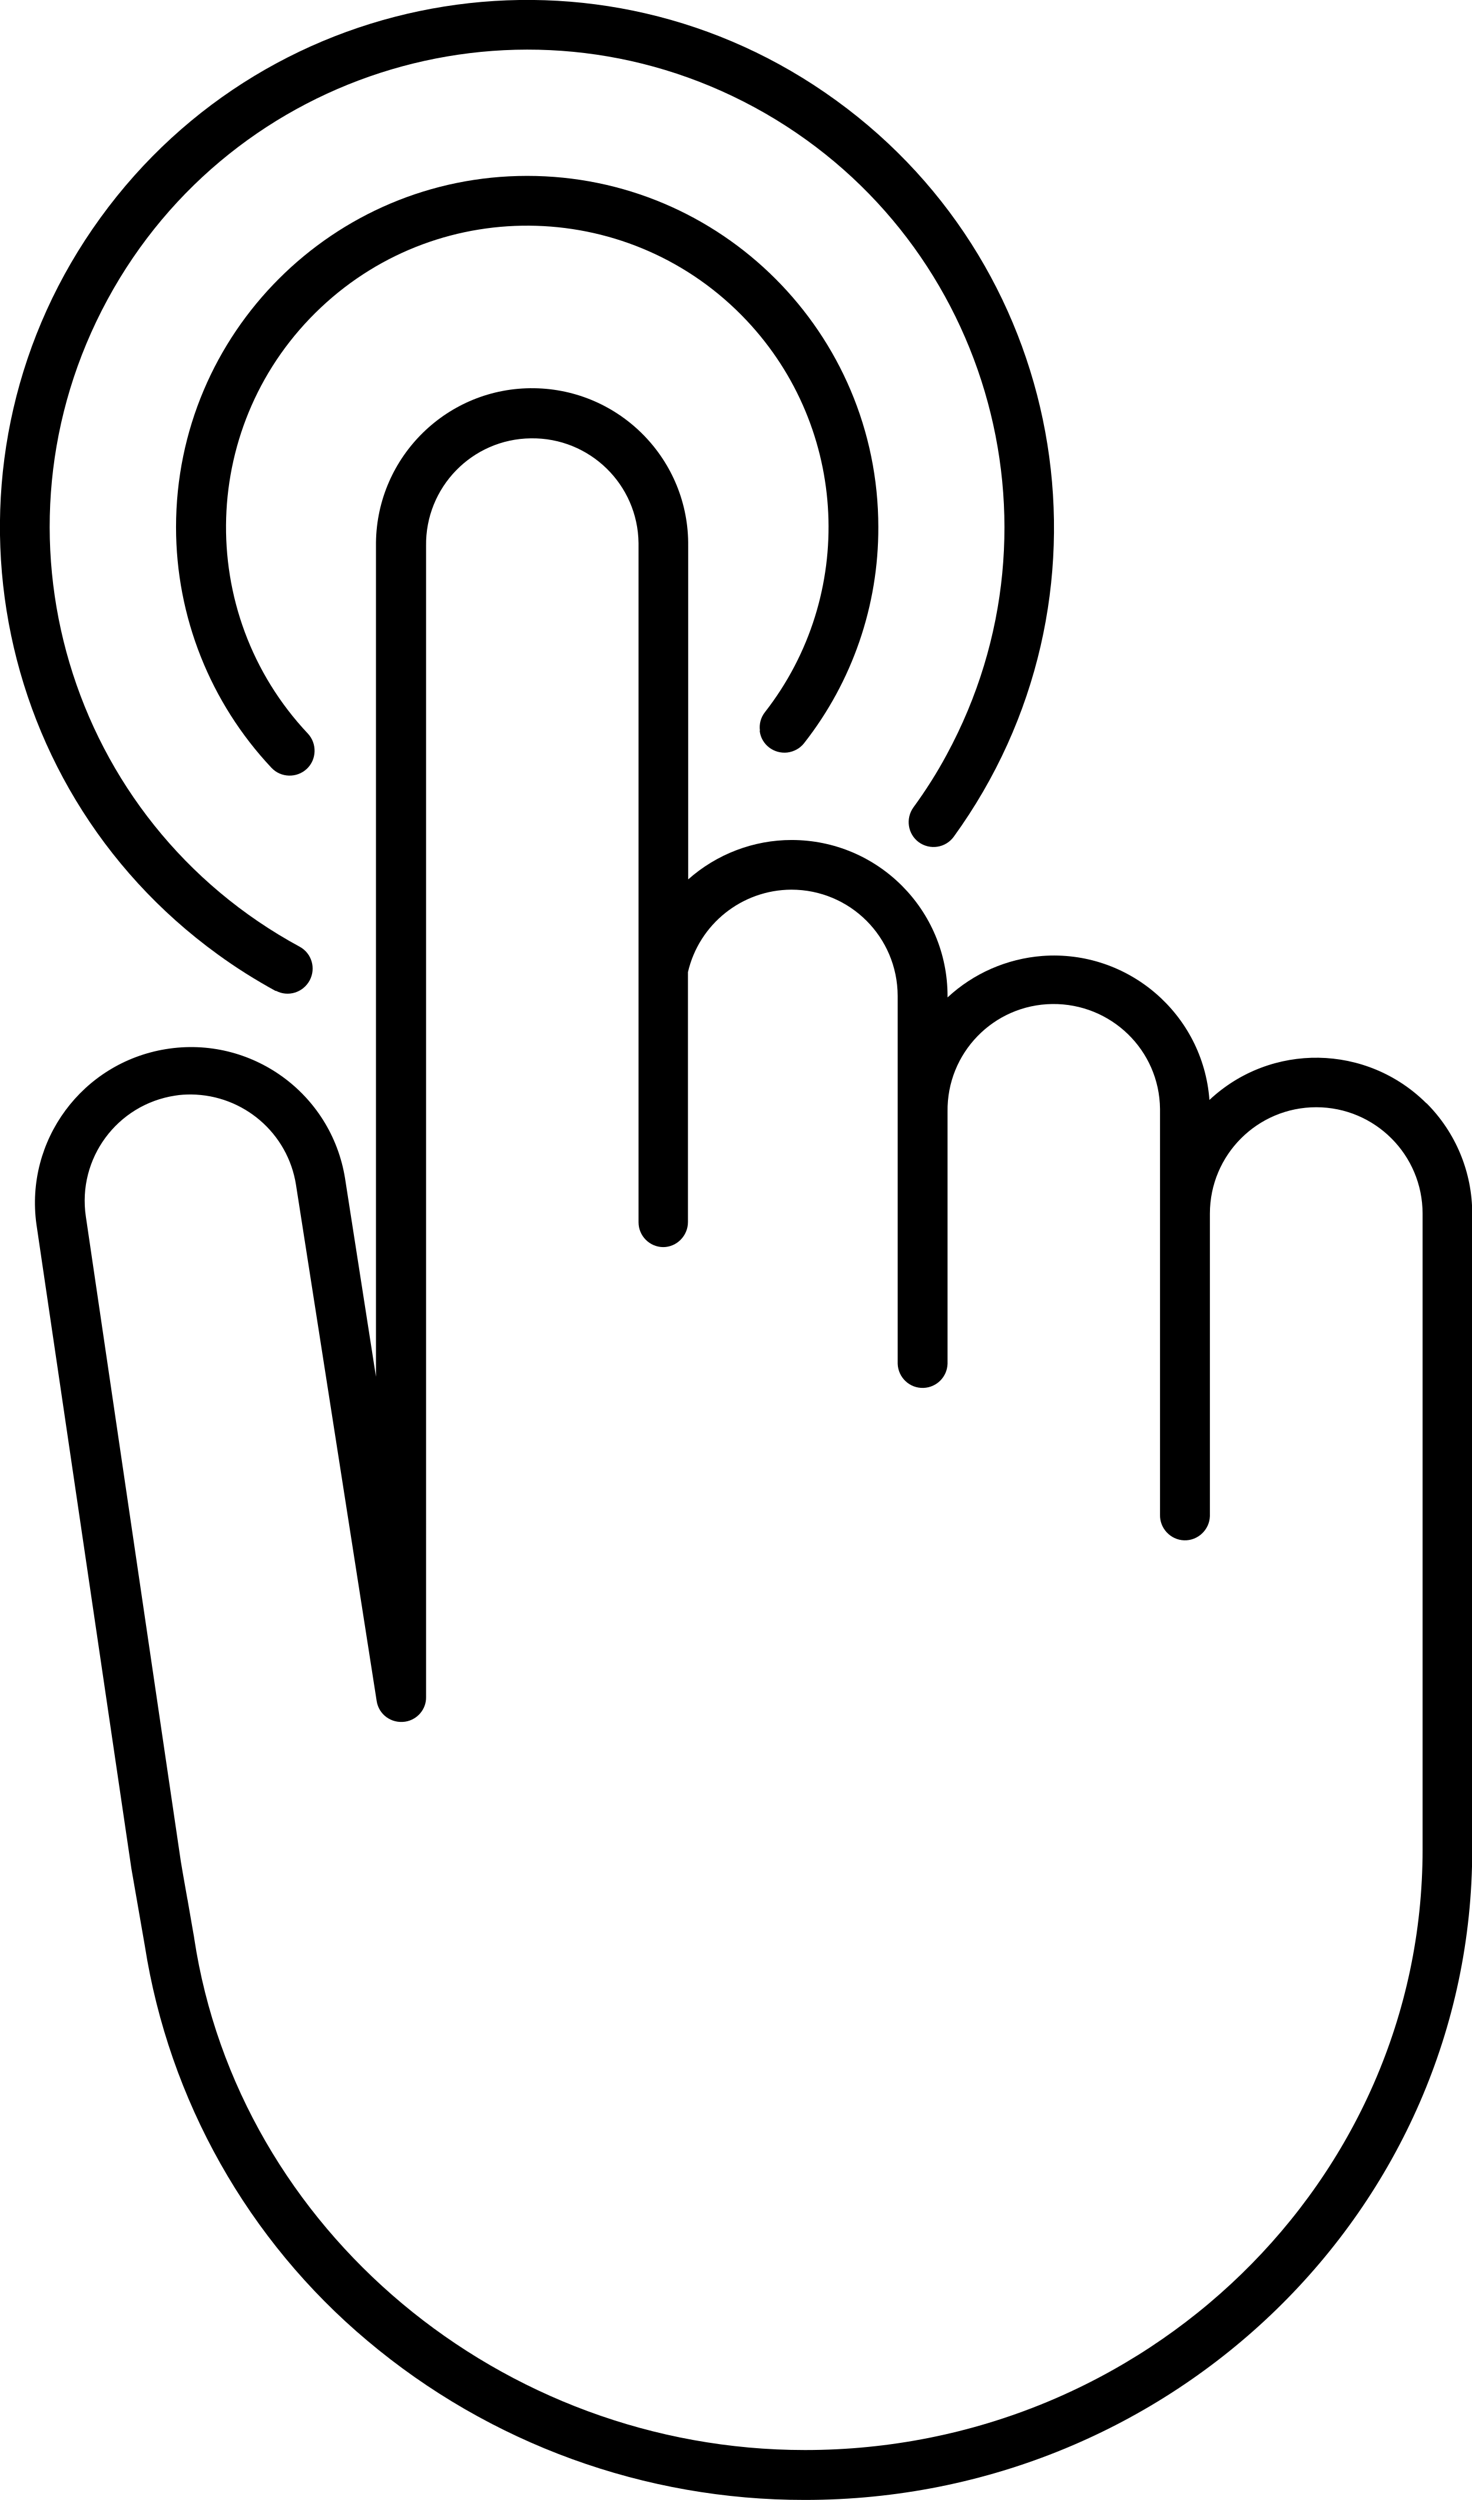
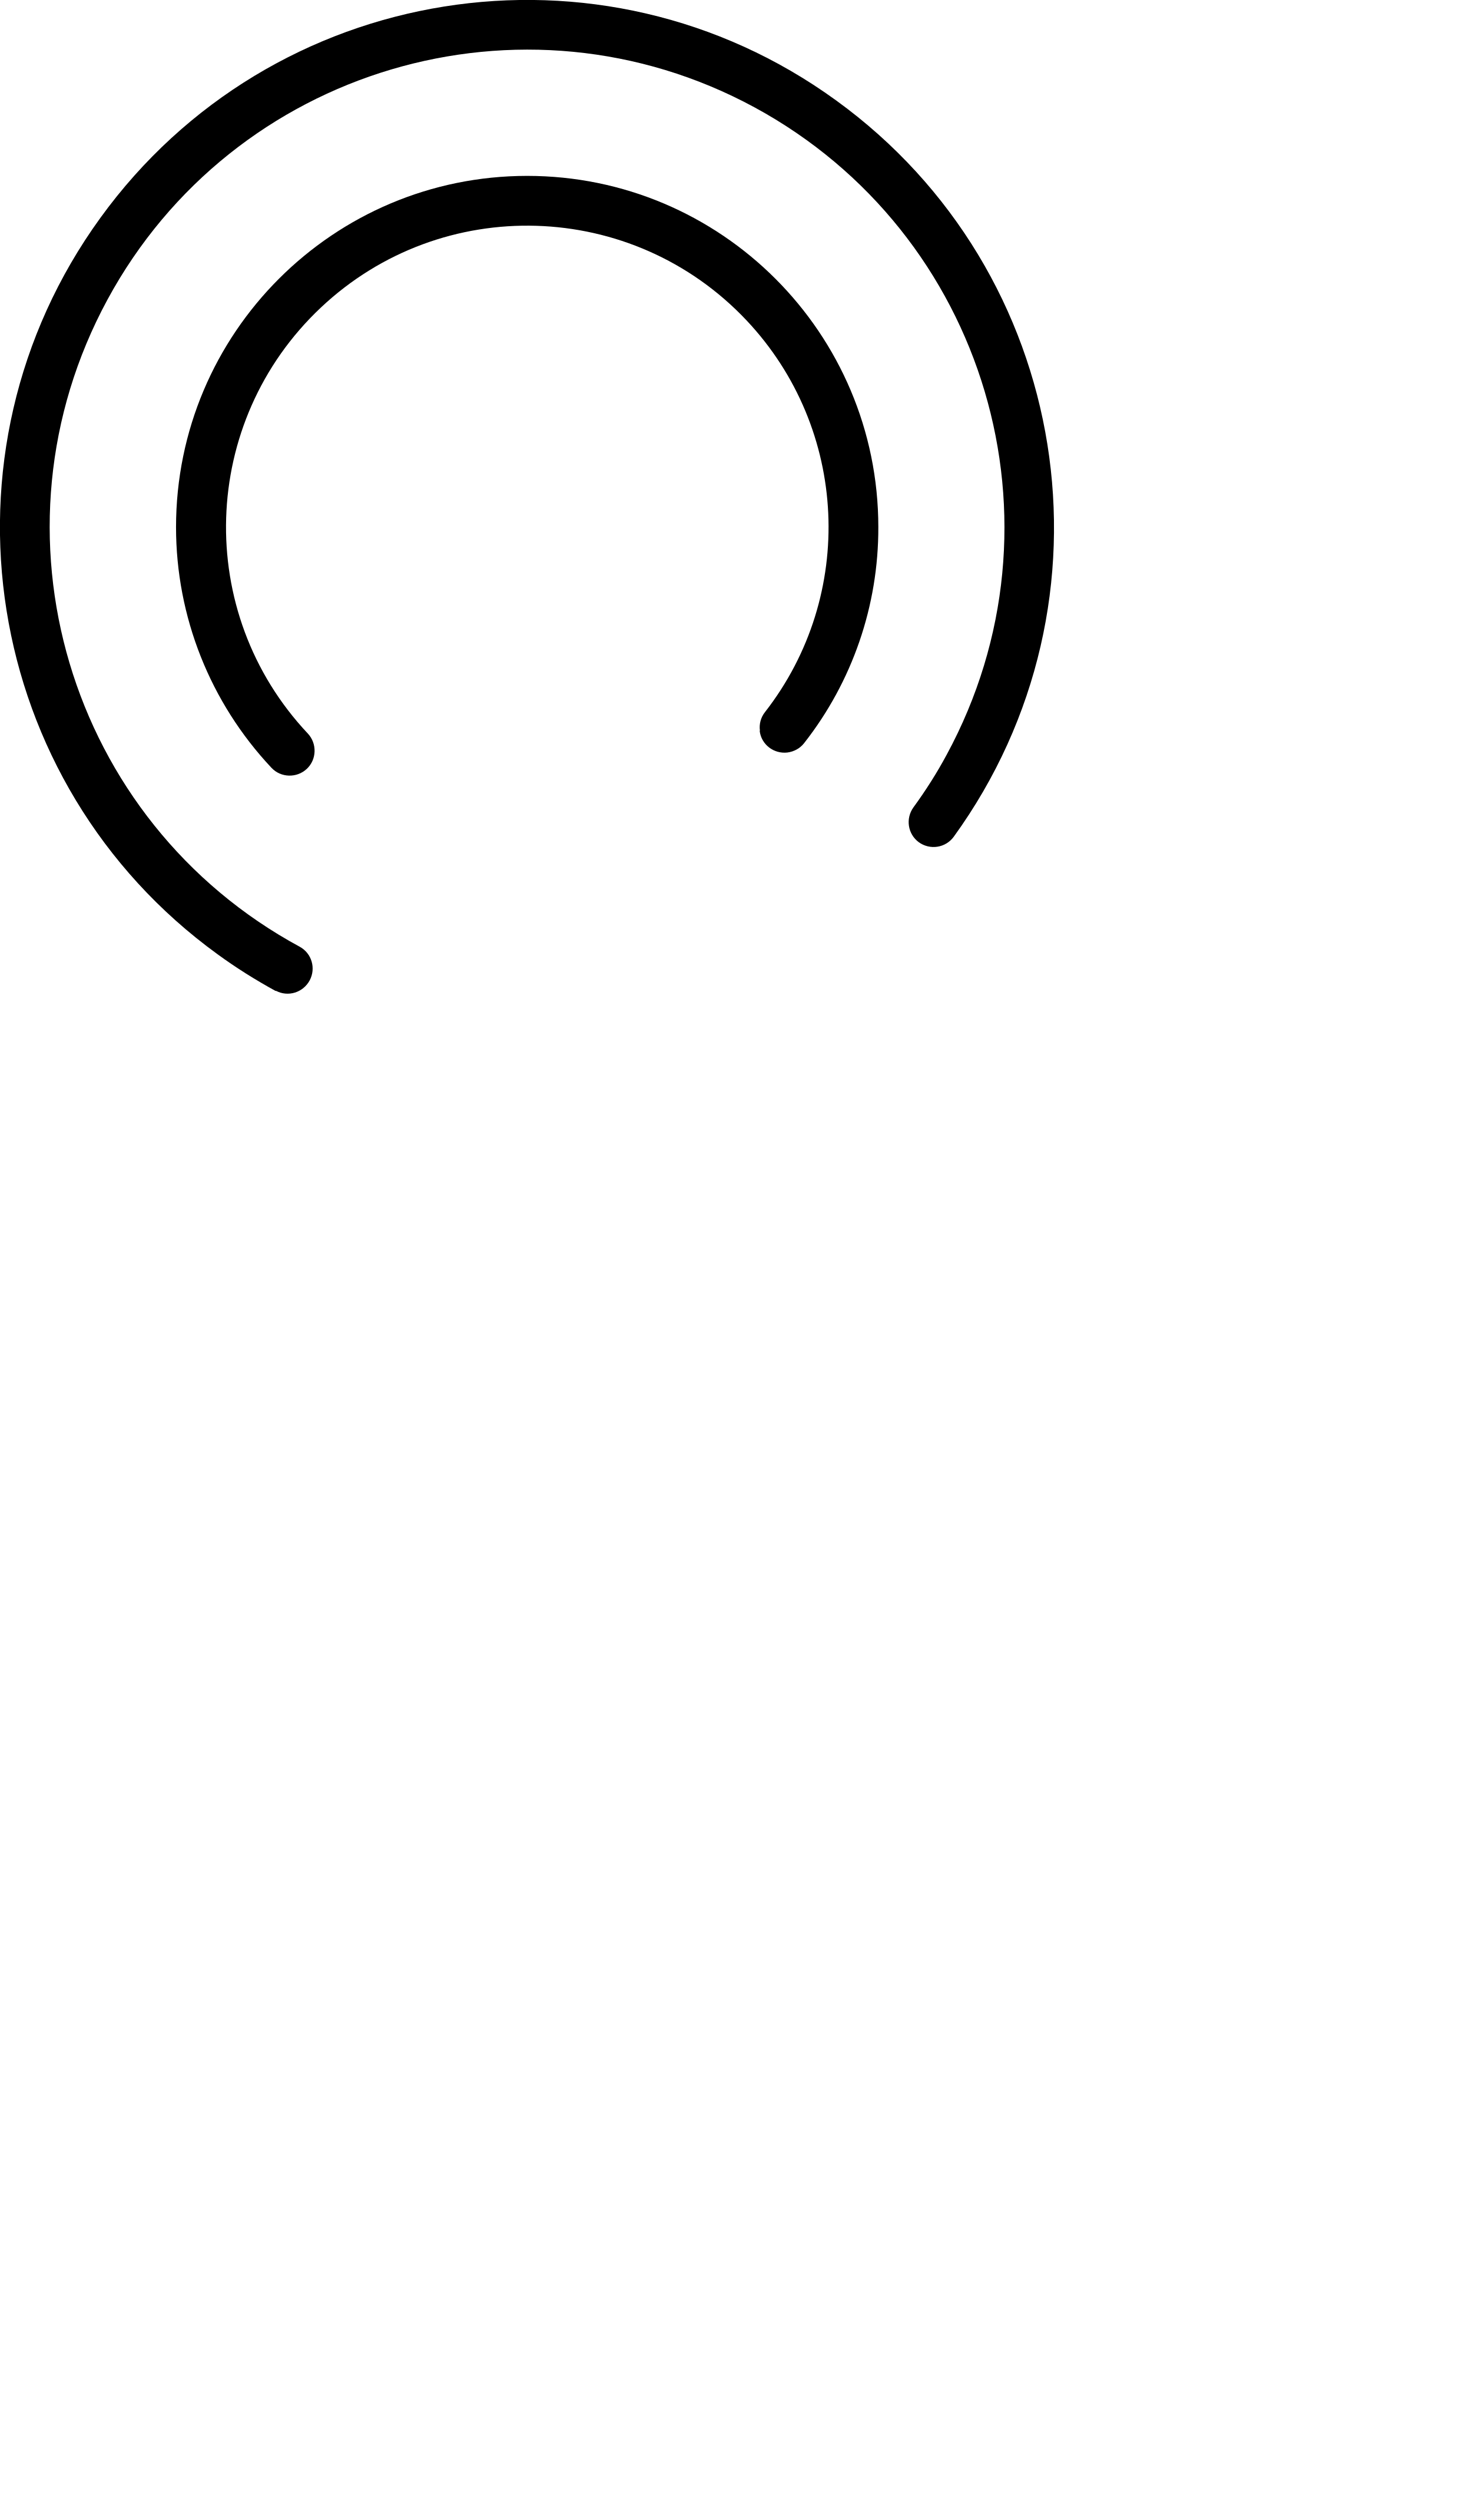
<svg xmlns="http://www.w3.org/2000/svg" id="Layer_1" data-name="Layer 1" viewBox="0 0 64.64 109.74">
  <g id="Group_3881" data-name="Group 3881">
-     <path id="Path_4037" data-name="Path 4037" d="M62.64,48.43h0c-2.62-2.61-6.83-2.68-9.53-.15-.28-3.77-3.57-6.6-7.34-6.32-1.55.12-3.02.76-4.16,1.82v-.06c0-3.78-3.06-6.85-6.85-6.85h0c-1.67,0-3.29.62-4.54,1.73v-14.62c.05-3.79-2.99-6.89-6.77-6.94-3.79-.05-6.89,2.99-6.94,6.77,0,.05,0,.11,0,.16v36.46l-1.36-8.72c-.61-3.74-4.13-6.27-7.87-5.66-3.67.6-6.19,4.01-5.68,7.69l4.17,28.28s.04.22.31,1.78l.28,1.61c1.06,6.77,4.53,12.93,9.77,17.33,5.38,4.53,12.19,7,19.22,6.99,16.16,0,29.3-12.8,29.3-28.54v-27.92c0-1.82-.72-3.56-2.01-4.85M29.12,54.74c.6,0,1.09-.5,1.09-1.1v-10.97c.49-2.11,2.37-3.61,4.54-3.62,2.58,0,4.66,2.08,4.67,4.66h0v16.15c.02.6.52,1.08,1.13,1.06.58-.02,1.04-.48,1.06-1.06v-11.06c-.04-2.58,2.02-4.7,4.6-4.73s4.7,2.02,4.73,4.6c0,.04,0,.09,0,.13v17.68c-.02.6.46,1.11,1.06,1.13.6.02,1.11-.46,1.13-1.06,0-.02,0-.04,0-.07v-13.21c0-2.58,2.09-4.67,4.67-4.67s4.67,2.09,4.67,4.67v27.92c0,14.53-12.17,26.35-27.12,26.35-13.34,0-24.88-9.65-26.82-22.45,0-.04-.04-.21-.29-1.68l-.02-.1c-.14-.78-.27-1.54-.28-1.61l-4.17-28.3c-.38-2.55,1.37-4.92,3.92-5.31.23-.04.47-.05.7-.05,2.3.02,4.26,1.7,4.61,3.98l3.54,22.64c.09.6.65,1,1.25.91.53-.08.93-.54.92-1.08V23.97c-.04-2.58,2.02-4.7,4.6-4.73,2.58-.04,4.7,2.02,4.73,4.6,0,.05,0,.09,0,.14v29.67c0,.6.49,1.09,1.09,1.09" />
    <path id="Path_4038" data-name="Path 4038" d="M33.36,32.08c.07.6.62,1.02,1.22.95.29-.04.55-.18.73-.41,2.12-2.7,3.27-6.04,3.26-9.48,0-8.51-6.9-15.42-15.42-15.42-8.51,0-15.42,6.9-15.42,15.42,0,3.93,1.5,7.7,4.19,10.56.41.44,1.11.46,1.55.05s.46-1.11.05-1.55c-5.01-5.32-4.75-13.69.57-18.7,5.32-5.01,13.69-4.75,18.7.57,4.47,4.75,4.81,12.05.8,17.19-.18.23-.26.52-.22.81" />
    <path id="Path_4039" data-name="Path 4039" d="M12.12,43.49c.53.28,1.19.08,1.48-.46.28-.53.09-1.18-.43-1.47C2.98,36.05-.8,23.33,4.72,13.15,10.23,2.98,22.96-.8,33.13,4.71c10.18,5.52,13.96,18.24,8.44,28.42-.43.8-.92,1.57-1.46,2.31-.35.49-.25,1.17.24,1.53.49.35,1.17.25,1.53-.24h0c7.5-10.35,5.19-24.82-5.16-32.32C26.38-3.1,11.91-.79,4.41,9.56-3.1,19.91-.79,34.39,9.56,41.89c.81.59,1.67,1.13,2.55,1.61" />
  </g>
</svg>